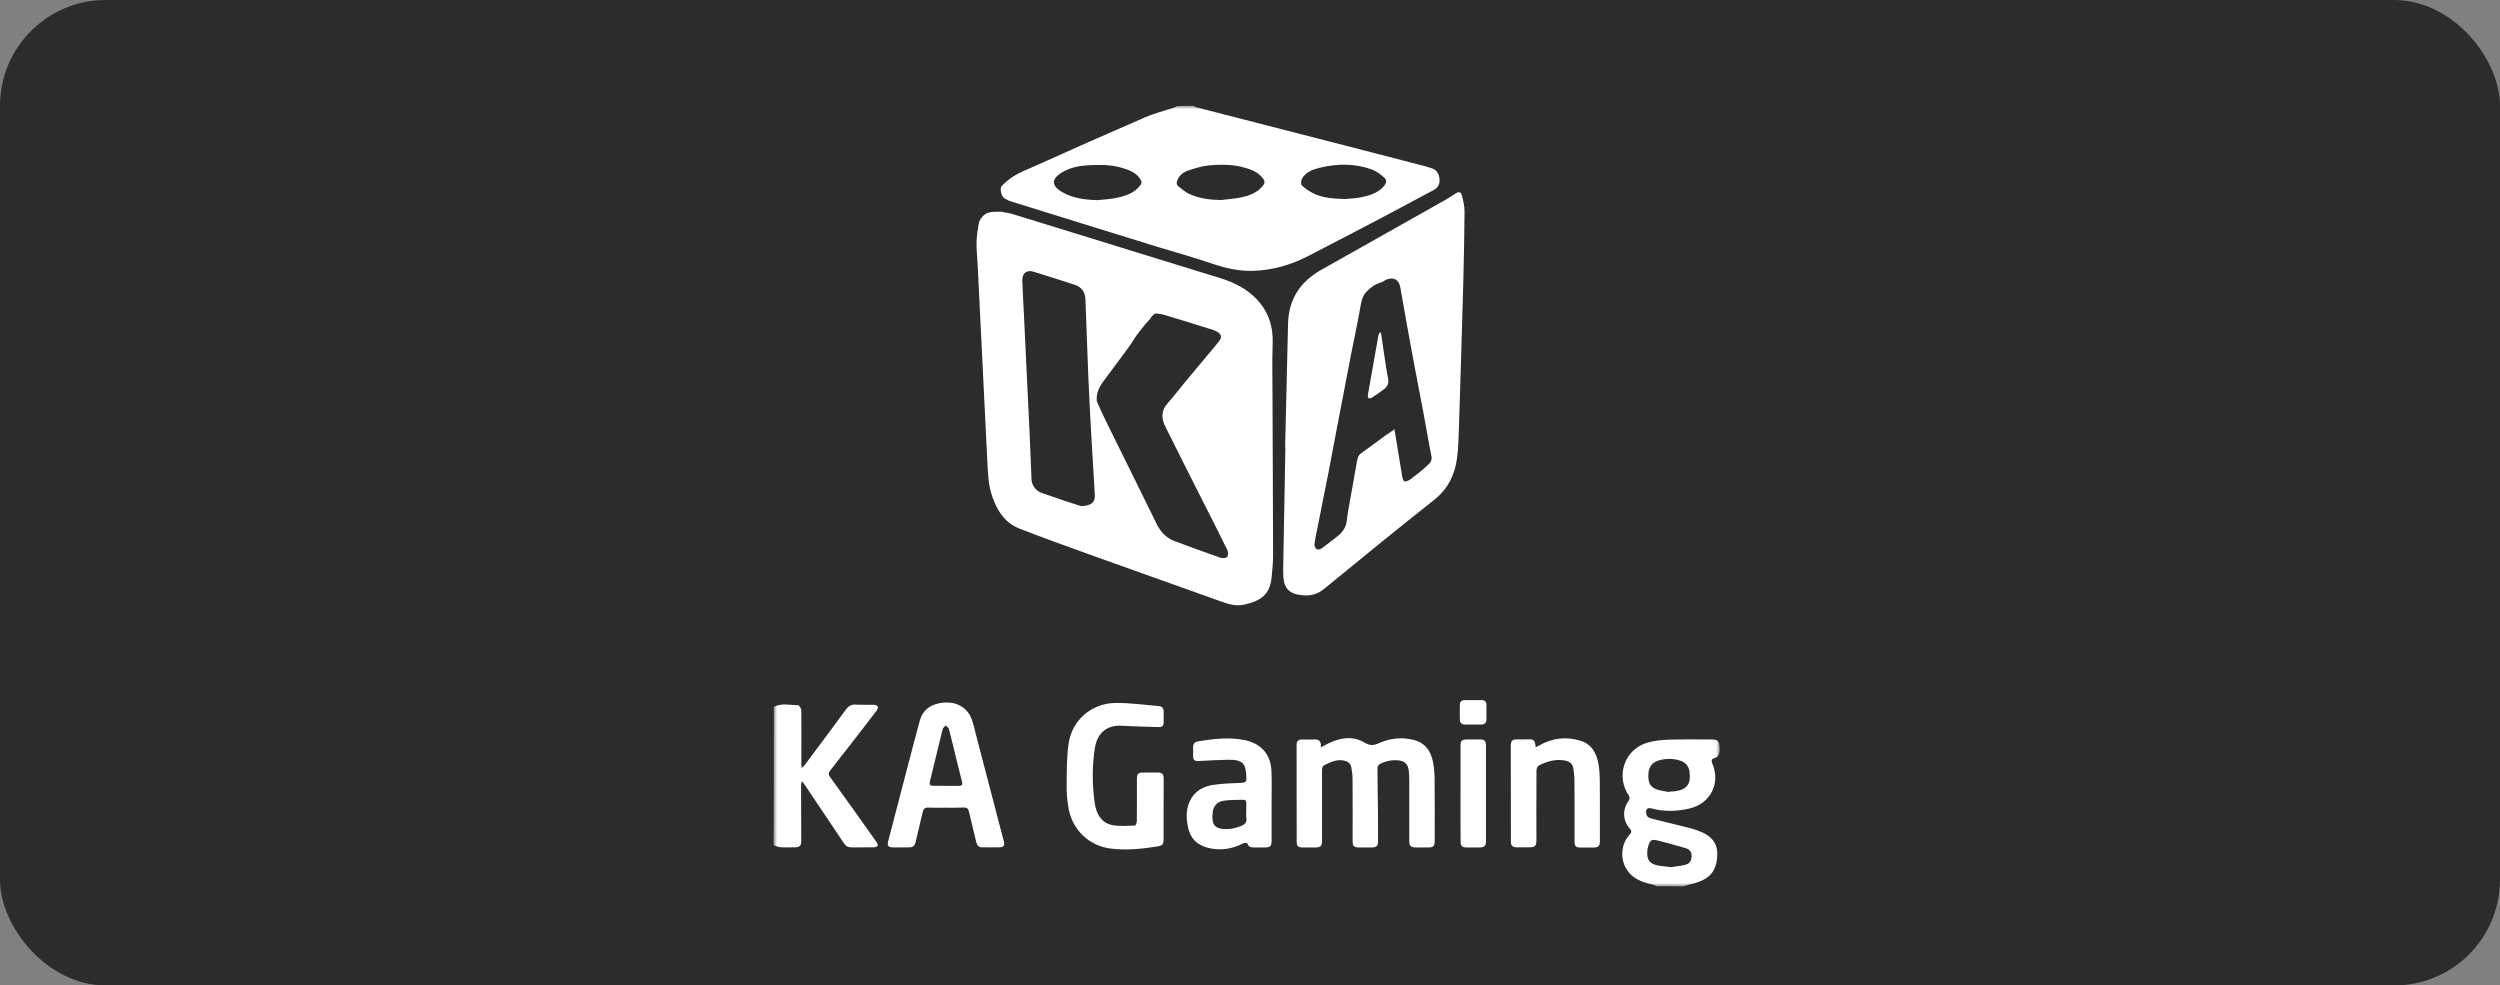
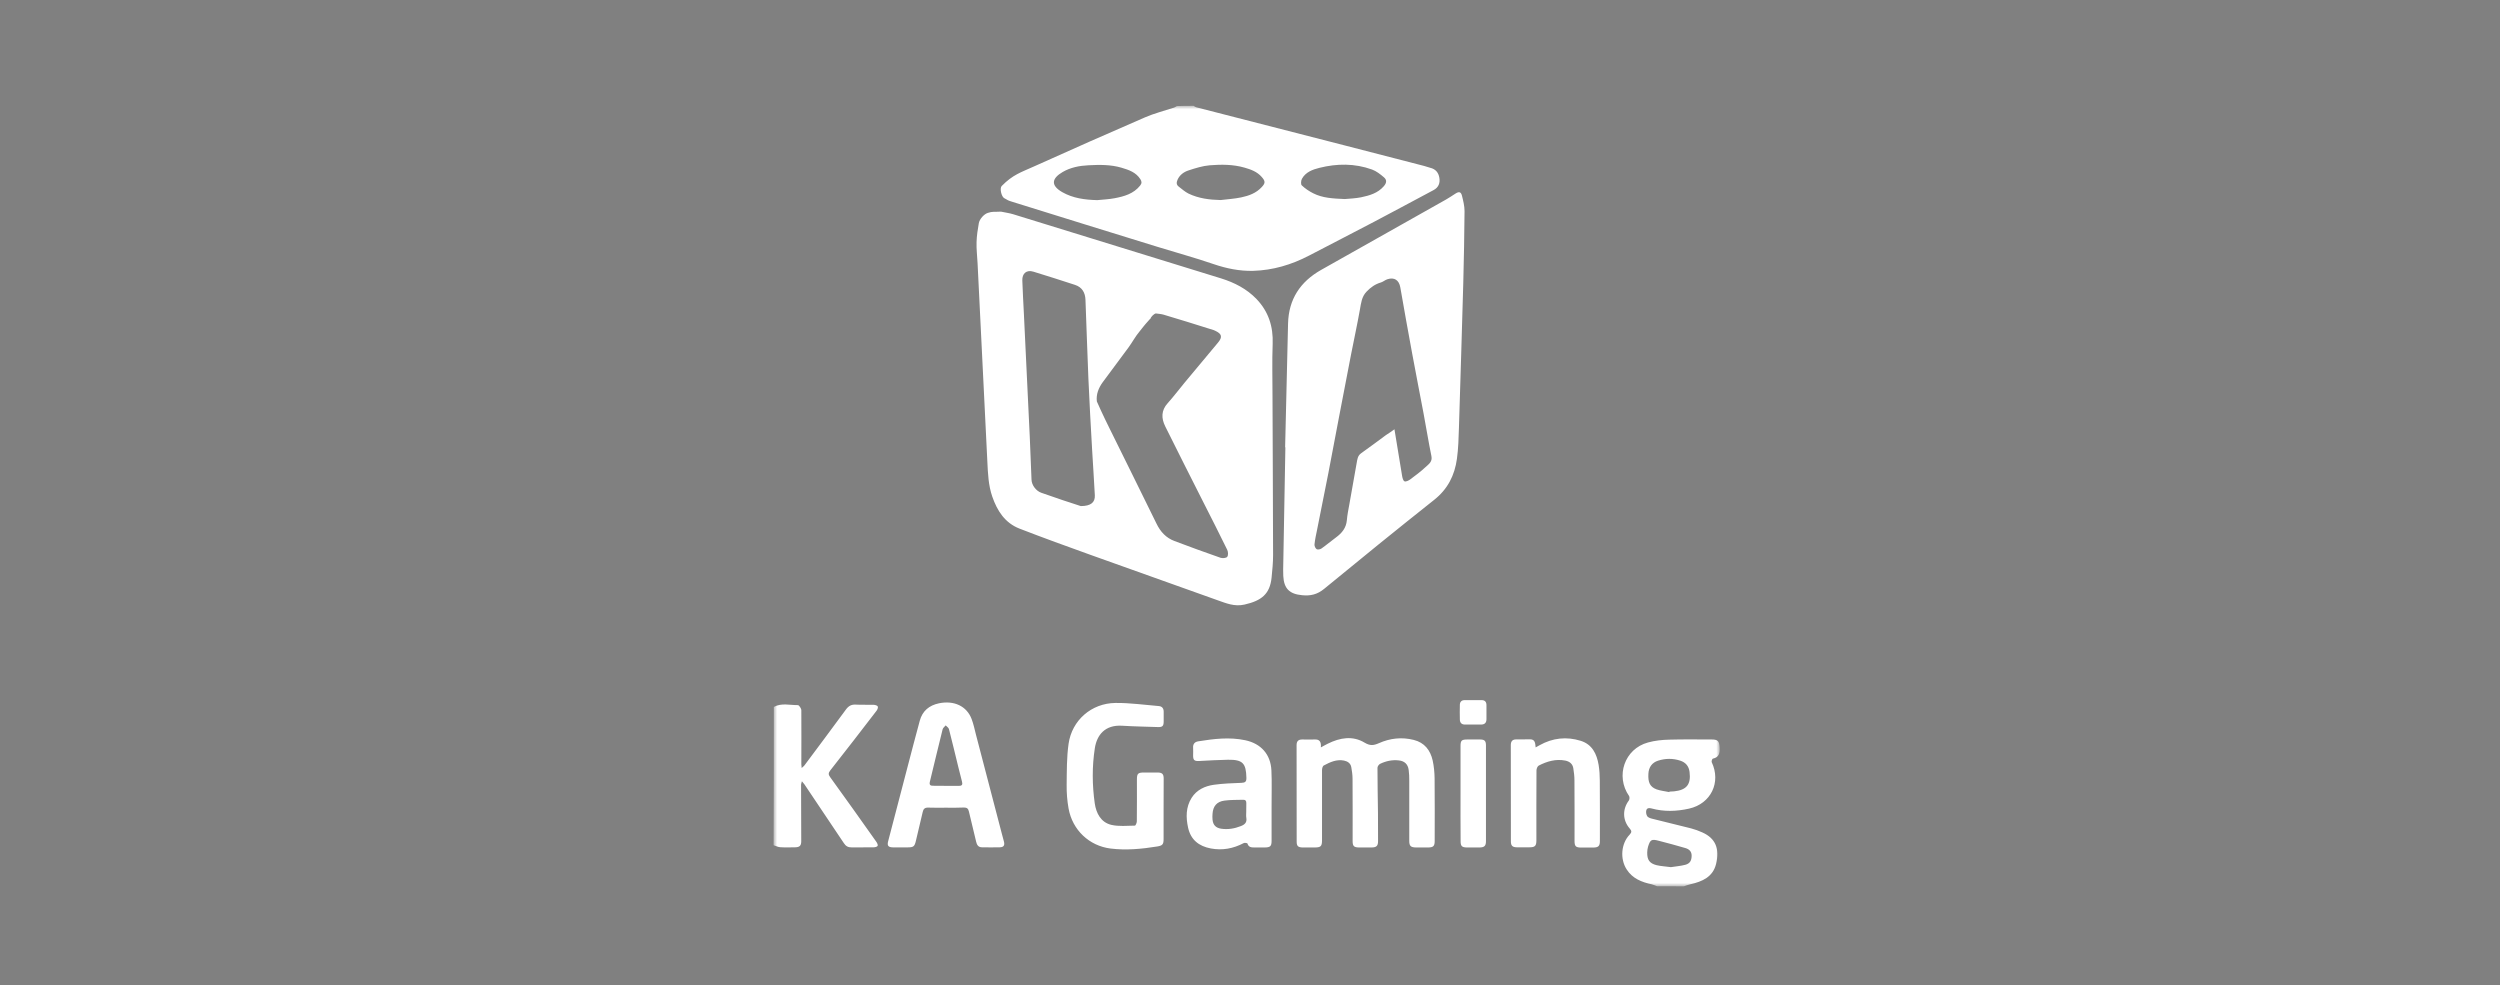
<svg xmlns="http://www.w3.org/2000/svg" width="378" height="149" viewBox="0 0 378 149" fill="none">
  <rect x="0" y="0" width="378" height="149" fill="#808080" stroke="none" />
-   <rect width="378" height="149" rx="16" fill="#2C2C2C" />
  <mask id="mask0_5855_34504" style="mask-type:luminance" maskUnits="userSpaceOnUse" x="117" y="16" width="143" height="118">
    <path d="M117 16H260V134H117V16Z" fill="white" />
  </mask>
  <g mask="url(#mask0_5855_34504)">
    <path d="M180.476 16C180.602 16.076 180.716 16.177 180.842 16.214L203.228 21.964C207.262 22.998 211.296 24.044 215.331 25.091C215.634 25.166 215.925 25.292 216.241 25.368C217.063 25.557 217.506 26.099 217.633 26.893C217.759 27.675 217.519 28.343 216.747 28.747C213.763 30.335 210.778 31.949 207.781 33.525C204.505 35.253 201.204 36.93 197.929 38.645C195.273 40.031 192.478 40.863 189.48 40.952C187.419 41.002 185.446 40.599 183.486 39.93C180.703 38.972 177.858 38.203 175.05 37.333C167.715 35.063 160.38 32.807 153.057 30.512C152.323 30.285 152.5 30.322 151.83 29.957C151.425 29.73 151.122 28.495 151.45 28.129C153.158 26.389 154.397 26.049 156.37 25.153C161.935 22.645 167.512 20.173 173.102 17.753C174.519 17.135 176.049 16.756 177.529 16.265C177.681 16.215 177.807 16.113 177.946 16.038C178.794 16 179.641 16 180.476 16ZM165.906 30.26C166.779 30.172 167.676 30.134 168.536 29.97C169.991 29.693 171.396 29.302 172.394 28.053C172.672 27.7 172.634 27.436 172.432 27.108C171.762 26.048 170.674 25.683 169.562 25.355C167.93 24.876 166.248 24.901 164.566 24.99C163.212 25.053 161.859 25.317 160.67 26.01C159.077 26.944 158.773 27.99 160.607 29.05C162.239 29.982 164.046 30.21 165.906 30.26ZM184.561 30.247C185.598 30.121 186.647 30.058 187.672 29.844C188.823 29.604 189.936 29.201 190.77 28.293C191.339 27.688 191.339 27.398 190.77 26.755C190.075 25.96 189.139 25.62 188.165 25.343C186.445 24.851 184.674 24.851 182.929 24.99C181.854 25.078 180.767 25.418 179.729 25.759C179.021 25.986 178.376 26.427 178.047 27.171C177.87 27.574 177.845 27.927 178.224 28.217C178.705 28.583 179.16 28.999 179.692 29.264C181.234 30.008 182.866 30.209 184.561 30.247ZM203.341 30.096C203.999 30.033 204.922 30.008 205.795 29.831C207.06 29.566 208.324 29.213 209.235 28.154C209.652 27.675 209.728 27.221 209.26 26.818C208.716 26.351 208.109 25.872 207.452 25.633C204.834 24.687 202.153 24.713 199.484 25.381C198.46 25.633 197.41 26.024 196.854 27.032C196.702 27.297 196.664 27.877 196.828 28.028C197.334 28.508 197.929 28.911 198.561 29.226C199.977 29.945 201.546 30.02 203.341 30.096ZM250.54 134C250.274 133.899 250.009 133.773 249.743 133.71C248.226 133.382 246.834 132.84 245.949 131.453C244.925 129.864 245.102 127.544 246.404 126.195C246.759 125.817 246.708 125.615 246.404 125.262C245.317 124.014 245.304 122.337 246.278 121.039C246.392 120.887 246.417 120.509 246.316 120.358C244.217 117.332 245.633 113.222 249.174 112.263C250.211 111.973 251.324 111.86 252.412 111.835C254.537 111.772 256.661 111.81 258.799 111.81C259.747 111.81 259.962 112.062 260.013 113.007C260.063 113.852 259.937 114.507 258.976 114.709C258.887 114.735 258.748 115.1 258.811 115.239C260.253 118.29 258.697 121.518 255.397 122.262C253.5 122.69 251.602 122.753 249.705 122.236C249.351 122.136 249.022 122.161 248.921 122.514C248.845 122.791 248.909 123.157 249.048 123.396C249.162 123.586 249.49 123.712 249.743 123.775C251.729 124.279 253.714 124.745 255.687 125.25C256.269 125.401 256.851 125.615 257.407 125.868C259.406 126.763 260.025 128.339 259.469 130.633C258.988 132.6 257.382 133.294 255.599 133.697C255.257 133.773 254.929 133.899 254.6 134.012C253.234 134 251.881 134 250.54 134ZM252.399 119.765C252.412 119.74 252.412 119.715 252.425 119.69C252.652 119.677 252.892 119.677 253.12 119.652C255.03 119.45 255.7 118.593 255.46 116.701C255.346 115.832 254.865 115.277 254.056 115.012C252.943 114.646 251.817 114.659 250.704 115.012C249.794 115.302 249.288 115.995 249.237 116.991C249.162 118.29 249.465 118.971 250.464 119.349C251.059 119.564 251.742 119.627 252.399 119.765ZM252.639 131.113C253.322 130.999 254.081 130.949 254.802 130.76C255.523 130.57 255.763 130.129 255.776 129.398C255.789 128.73 255.384 128.389 254.827 128.225C253.481 127.832 252.127 127.462 250.768 127.116C249.705 126.838 249.516 126.965 249.187 128.011C249.098 128.288 249.073 128.591 249.06 128.881C249.035 129.99 249.389 130.533 250.452 130.81C251.134 130.974 251.855 130.999 252.639 131.113ZM117 106.892C118.164 106.249 119.428 106.628 120.642 106.615C120.819 106.615 121.161 107.119 121.161 107.385C121.186 110.107 121.161 112.844 121.161 115.567C121.161 115.706 121.186 115.844 121.211 116.122C121.414 115.933 121.541 115.857 121.629 115.731C123.729 112.919 125.828 110.108 127.902 107.283C128.306 106.728 128.749 106.489 129.432 106.539C130.317 106.589 131.202 106.539 132.088 106.565C132.316 106.577 132.644 106.665 132.72 106.817C132.796 106.968 132.67 107.296 132.53 107.472C130.217 110.491 127.886 113.496 125.537 116.487C125.233 116.878 125.233 117.118 125.524 117.509C127.876 120.761 130.204 124.027 132.518 127.305C132.632 127.469 132.771 127.772 132.695 127.898C132.619 128.036 132.315 128.112 132.101 128.112C130.988 128.137 129.862 128.112 128.749 128.125C128.231 128.137 127.876 127.923 127.599 127.494C125.616 124.522 123.626 121.555 121.629 118.593C121.511 118.43 121.385 118.274 121.249 118.126C121.186 118.379 121.123 118.505 121.123 118.631C121.136 121.48 121.148 124.342 121.148 127.192C121.148 127.86 120.908 128.099 120.238 128.112C119.478 128.125 118.72 128.15 117.961 128.099C117.62 128.074 117.291 127.898 116.962 127.797C117 120.85 117 113.864 117 106.892ZM151.35 32C151.994 32.138 152.602 32.214 153.183 32.39C163.668 35.618 174.165 38.859 184.649 42.099C186.66 42.729 188.506 43.675 189.986 45.213C191.795 47.104 192.528 49.373 192.427 51.996C192.326 54.619 192.402 57.241 192.402 59.876C192.427 67.896 192.478 75.926 192.49 83.946C192.49 85.08 192.376 86.202 192.263 87.337C192.01 89.821 190.732 90.829 188.178 91.409C186.66 91.762 185.383 91.208 184.055 90.741C177.672 88.477 171.294 86.199 164.92 83.908C161.315 82.609 157.71 81.31 154.144 79.924C151.944 79.066 150.78 77.238 150.034 75.094C149.44 73.38 149.376 71.589 149.288 69.812C148.782 59.801 148.302 49.802 147.808 39.792C147.758 38.72 147.618 37.648 147.656 36.589C147.682 35.631 147.834 34.685 147.998 33.739C148.112 33.122 148.782 32.365 149.364 32.189C150.084 31.949 150.262 32.063 151.349 31.999L151.35 32ZM166.475 62.096C166.88 62.991 167.323 63.873 167.753 64.756C170.118 69.559 172.508 74.351 174.86 79.167C175.455 80.403 176.302 81.323 177.579 81.802C179.894 82.672 182.208 83.529 184.548 84.336C184.851 84.437 185.421 84.386 185.56 84.185C185.737 83.945 185.699 83.415 185.547 83.113C184.371 80.693 183.144 78.297 181.93 75.901C180.008 72.094 178.073 68.286 176.176 64.453C175.581 63.243 175.556 62.058 176.555 60.961C177.453 59.965 178.262 58.881 179.122 57.847C180.804 55.829 182.499 53.812 184.168 51.795C184.864 50.962 184.75 50.483 183.751 50.017C183.677 49.978 183.601 49.944 183.523 49.916C182.168 49.486 180.81 49.062 179.451 48.643C178.275 48.272 177.094 47.915 175.91 47.571C175.543 47.47 175.151 47.445 174.772 47.394C174.772 47.394 174.468 47.394 174.012 48.024C174.012 48.113 173.924 48.227 173.849 48.264C172.685 49.55 172.837 49.487 172.319 50.092C171.673 50.849 171.205 51.757 170.611 52.564C169.333 54.316 168.006 56.044 166.728 57.796C166.108 58.654 165.717 59.612 165.843 60.696L166.475 62.096ZM163.415 76.519C164.945 76.519 165.59 75.952 165.539 74.893C165.426 72.623 165.261 70.367 165.135 68.11C164.932 64.478 164.717 60.86 164.565 57.229C164.388 53.257 164.287 49.299 164.123 45.327C164.085 44.267 163.63 43.423 162.529 43.07C160.443 42.401 158.356 41.708 156.257 41.078C155.219 40.762 154.537 41.33 154.574 42.414C154.625 44.104 154.739 45.794 154.814 47.483C154.904 49.26 154.979 51.026 155.068 52.803L155.448 60.759C155.536 62.512 155.624 64.264 155.7 66.017L155.966 72.535C155.991 73.355 156.661 74.237 157.433 74.502C158.508 74.868 159.57 75.246 160.645 75.612C161.657 75.952 162.694 76.28 163.415 76.519ZM194.311 67.643C194.463 61.403 194.615 55.173 194.754 48.933C194.843 45.251 196.588 42.603 199.75 40.813C206.048 37.257 212.359 33.715 218.657 30.159C219.15 29.882 219.618 29.554 220.099 29.251C220.605 28.936 220.896 28.999 221.047 29.579C221.237 30.349 221.439 31.142 221.439 31.924C221.408 35.514 221.345 39.103 221.25 42.692C221.047 50.017 220.82 57.342 220.592 64.668C220.541 66.244 220.503 67.82 220.288 69.37C219.947 71.867 218.897 73.96 216.836 75.586C211.246 80.024 205.706 84.513 200.205 89.039C199.181 89.884 198.144 90.124 196.891 89.997C194.982 89.821 194.134 89.014 194.033 87.097C193.995 86.455 194.021 85.799 194.033 85.143C194.134 79.306 194.236 73.468 194.349 67.63C194.324 67.643 194.311 67.643 194.311 67.643ZM210.841 64.907C211.233 67.353 211.613 69.673 212.005 71.993C212.055 72.283 212.169 72.699 212.359 72.775C212.574 72.863 212.953 72.674 213.193 72.51C214.003 71.905 214.812 71.312 215.546 70.619C216.001 70.189 216.608 69.837 216.431 68.967C215.988 66.824 215.647 64.655 215.242 62.512C214.673 59.473 214.066 56.447 213.51 53.396C212.903 50.08 212.296 46.764 211.726 43.448C211.537 42.364 210.828 41.872 209.766 42.225C209.425 42.338 209.134 42.603 208.805 42.705C207.932 42.956 207.237 43.448 206.617 44.104C205.883 44.873 205.795 45.831 205.618 46.814C205.213 49.084 204.72 51.341 204.277 53.61C203.67 56.7 203.088 59.788 202.494 62.877C201.938 65.764 201.406 68.652 200.85 71.527C200.294 74.388 199.712 77.251 199.143 80.1C198.991 80.831 198.826 81.575 198.751 82.319C198.725 82.559 198.89 82.912 199.079 83.038C199.231 83.138 199.623 83.063 199.8 82.937C200.559 82.407 201.255 81.802 202.001 81.26C202.899 80.604 203.544 79.823 203.645 78.65C203.708 77.868 203.873 77.087 204.012 76.305C204.376 74.211 204.747 72.118 205.125 70.026C205.226 69.484 205.264 68.916 205.795 68.538C207.06 67.643 208.299 66.71 209.551 65.79C209.991 65.511 210.422 65.216 210.841 64.907ZM199.712 113.007C200.167 112.767 200.458 112.591 200.774 112.44C202.608 111.532 204.53 111.204 206.326 112.289C207.173 112.793 207.692 112.717 208.501 112.364C210.171 111.62 211.941 111.419 213.75 111.873C215.381 112.276 216.267 113.423 216.621 114.987C216.81 115.857 216.899 116.777 216.912 117.672C216.95 120.85 216.924 124.014 216.924 127.191C216.924 127.91 216.709 128.125 215.988 128.137C215.356 128.15 214.723 128.15 214.091 128.137C213.295 128.125 213.08 127.91 213.08 127.128V117.988C213.08 117.458 213.067 116.941 212.991 116.412C212.877 115.542 212.359 115.062 211.499 114.974C210.512 114.861 209.564 115.062 208.678 115.491C208.489 115.579 208.274 115.882 208.274 116.096C208.274 118.378 208.324 120.673 208.35 122.955C208.362 124.367 208.362 125.767 208.362 127.179C208.362 127.885 208.135 128.125 207.414 128.137C206.756 128.15 206.111 128.15 205.453 128.137C204.72 128.125 204.517 127.923 204.517 127.191C204.517 124.039 204.53 120.887 204.505 117.735C204.505 117.155 204.416 116.563 204.315 115.995C204.214 115.415 203.771 115.113 203.215 114.999C202.089 114.772 201.103 115.239 200.154 115.743C199.977 115.832 199.889 116.21 199.889 116.449C199.876 119.98 199.876 123.51 199.889 127.04C199.889 127.948 199.712 128.137 198.776 128.137C198.169 128.137 197.549 128.15 196.942 128.137C196.272 128.125 196.057 127.91 196.057 127.28C196.057 122.4 196.057 117.534 196.044 112.654C196.044 112.062 196.322 111.81 196.891 111.81C197.524 111.81 198.156 111.835 198.788 111.81C199.497 111.772 199.787 112.137 199.712 113.007ZM142.99 122.123C142.105 122.123 141.22 122.148 140.334 122.11C139.828 122.098 139.613 122.312 139.512 122.779C139.183 124.216 138.829 125.641 138.5 127.066C138.285 128.011 138.133 128.125 137.185 128.125C136.464 128.125 135.755 128.137 135.035 128.125C134.301 128.112 134.112 127.872 134.289 127.192C135.249 123.497 136.211 119.791 137.185 116.096C137.805 113.726 138.425 111.343 139.069 108.973C139.474 107.485 140.486 106.653 141.978 106.338C144.254 105.871 146.177 106.766 146.91 108.721C147.201 109.49 147.366 110.297 147.568 111.091C148.871 116.046 150.161 121.001 151.451 125.956C151.565 126.385 151.678 126.813 151.792 127.229C151.944 127.809 151.767 128.099 151.172 128.112C150.262 128.137 149.364 128.125 148.453 128.112C147.909 128.099 147.707 127.746 147.593 127.267C147.239 125.729 146.847 124.203 146.493 122.678C146.392 122.237 146.177 122.098 145.747 122.098C144.837 122.148 143.913 122.123 142.99 122.123ZM143.028 118.82C143.685 118.82 144.33 118.807 144.988 118.82C145.468 118.832 145.57 118.618 145.456 118.189C145.254 117.445 145.076 116.689 144.886 115.932C144.419 114.042 143.976 112.137 143.483 110.246C143.433 110.032 143.167 109.868 142.99 109.679C142.825 109.88 142.572 110.057 142.522 110.284C141.864 112.906 141.244 115.542 140.6 118.177C140.473 118.694 140.675 118.82 141.13 118.807C141.776 118.82 142.408 118.82 143.028 118.82ZM175.935 122.401V126.876C175.935 127.658 175.771 127.86 174.975 127.986C172.635 128.364 170.282 128.591 167.93 128.301C164.68 127.898 162.15 125.49 161.568 122.249C161.358 121.072 161.261 119.877 161.278 118.681C161.303 116.613 161.278 114.508 161.568 112.465C162.074 108.897 165.034 106.325 168.651 106.287C170.826 106.262 173.014 106.577 175.189 106.754C175.72 106.792 175.961 107.119 175.948 107.649C175.935 108.129 175.948 108.619 175.948 109.099C175.948 109.779 175.758 109.956 175.075 109.931C173.267 109.868 171.458 109.843 169.65 109.729C167.095 109.578 165.856 111.104 165.54 113.121C165.11 115.895 165.135 118.694 165.527 121.468C165.742 122.955 166.45 124.342 168.031 124.72C169.169 124.985 170.409 124.847 171.597 124.834C171.699 124.834 171.888 124.418 171.888 124.191C171.914 122.085 171.901 119.992 171.901 117.887C171.901 116.954 172.053 116.802 173.014 116.802H175.037C175.72 116.815 175.948 117.029 175.948 117.71C175.935 119.299 175.935 120.85 175.935 122.401ZM192.263 121.909V127.141C192.263 127.935 192.073 128.125 191.251 128.137H189.67C189.202 128.137 188.785 128.112 188.62 127.545C188.595 127.469 188.19 127.393 188.038 127.482C186.47 128.301 184.839 128.616 183.081 128.288C181.272 127.948 180.045 126.977 179.641 125.149C179.299 123.598 179.287 122.047 180.172 120.635C180.943 119.412 182.195 118.845 183.549 118.656C184.915 118.467 186.318 118.416 187.697 118.366C188.253 118.341 188.468 118.215 188.456 117.609C188.405 115.39 187.899 114.849 185.673 114.873C184.219 114.899 182.765 114.987 181.323 115.062C180.577 115.1 180.387 114.936 180.4 114.18C180.4 113.827 180.425 113.461 180.4 113.108C180.349 112.516 180.615 112.175 181.184 112.087C183.536 111.709 185.901 111.419 188.279 111.923C190.656 112.427 192.123 114.053 192.237 116.487C192.326 118.29 192.25 120.106 192.263 121.909C192.25 121.909 192.237 121.909 192.263 121.909ZM188.43 122.766C188.443 122.325 188.43 121.884 188.443 121.442C188.456 121.102 188.317 120.913 187.975 120.925C187.027 120.951 186.078 120.925 185.142 121.051C183.979 121.203 183.41 121.896 183.334 123.043C183.308 123.333 183.308 123.636 183.334 123.926C183.41 124.733 183.827 125.174 184.636 125.3C185.661 125.452 186.647 125.288 187.608 124.909C188.203 124.683 188.57 124.355 188.443 123.649C188.393 123.359 188.43 123.056 188.43 122.766ZM232.189 113.007C232.468 112.856 232.632 112.767 232.784 112.679C234.757 111.57 236.869 111.343 239.006 112.011C240.739 112.553 241.434 113.991 241.712 115.655C241.839 116.437 241.89 117.244 241.89 118.038C241.915 121.089 241.902 124.128 241.902 127.179C241.902 127.923 241.675 128.137 240.916 128.15C240.309 128.162 239.689 128.15 239.082 128.15C238.26 128.15 238.07 127.961 238.07 127.154C238.07 124.102 238.083 121.064 238.057 118.013C238.057 117.382 237.982 116.752 237.88 116.134C237.767 115.478 237.299 115.125 236.666 114.999C235.237 114.722 233.909 115.113 232.657 115.756C232.468 115.857 232.316 116.235 232.316 116.475C232.29 120.005 232.303 123.535 232.303 127.053C232.303 127.885 232.101 128.112 231.279 128.112C230.621 128.112 229.976 128.124 229.318 128.112C228.673 128.099 228.446 127.86 228.446 127.217C228.446 122.363 228.446 117.508 228.433 112.667C228.433 112.074 228.686 111.797 229.255 111.797C229.951 111.784 230.646 111.81 231.342 111.784C232.101 111.784 232.126 112.339 232.189 113.007ZM220.832 119.942V112.831C220.832 111.961 220.984 111.81 221.869 111.81C222.527 111.81 223.172 111.797 223.83 111.81C224.487 111.822 224.677 112.05 224.677 112.705V127.192C224.677 127.885 224.449 128.125 223.728 128.137C223.071 128.15 222.426 128.15 221.768 128.137C221.035 128.125 220.845 127.923 220.845 127.192C220.82 124.771 220.832 122.363 220.832 119.942ZM222.755 109.553H221.49C220.997 109.553 220.744 109.275 220.731 108.809C220.706 108.052 220.718 107.309 220.731 106.552C220.744 106.111 220.997 105.859 221.452 105.859H224.032C224.525 105.859 224.753 106.136 224.753 106.615V108.745C224.753 109.288 224.475 109.553 223.943 109.553H222.755Z" fill="white" />
-     <path d="M208.805 50.307C208.931 51.202 209.058 52.11 209.197 53.005C209.412 54.43 209.602 55.855 209.88 57.254C210.019 57.96 209.779 58.452 209.273 58.843C208.678 59.309 208.046 59.713 207.414 60.129C207.275 60.217 207.072 60.204 206.908 60.229C206.883 60.066 206.794 59.877 206.819 59.725C207.338 56.75 207.869 53.787 208.4 50.811C208.438 50.622 208.527 50.446 208.59 50.269C208.666 50.282 208.742 50.294 208.805 50.307Z" fill="white" />
  </g>
</svg>